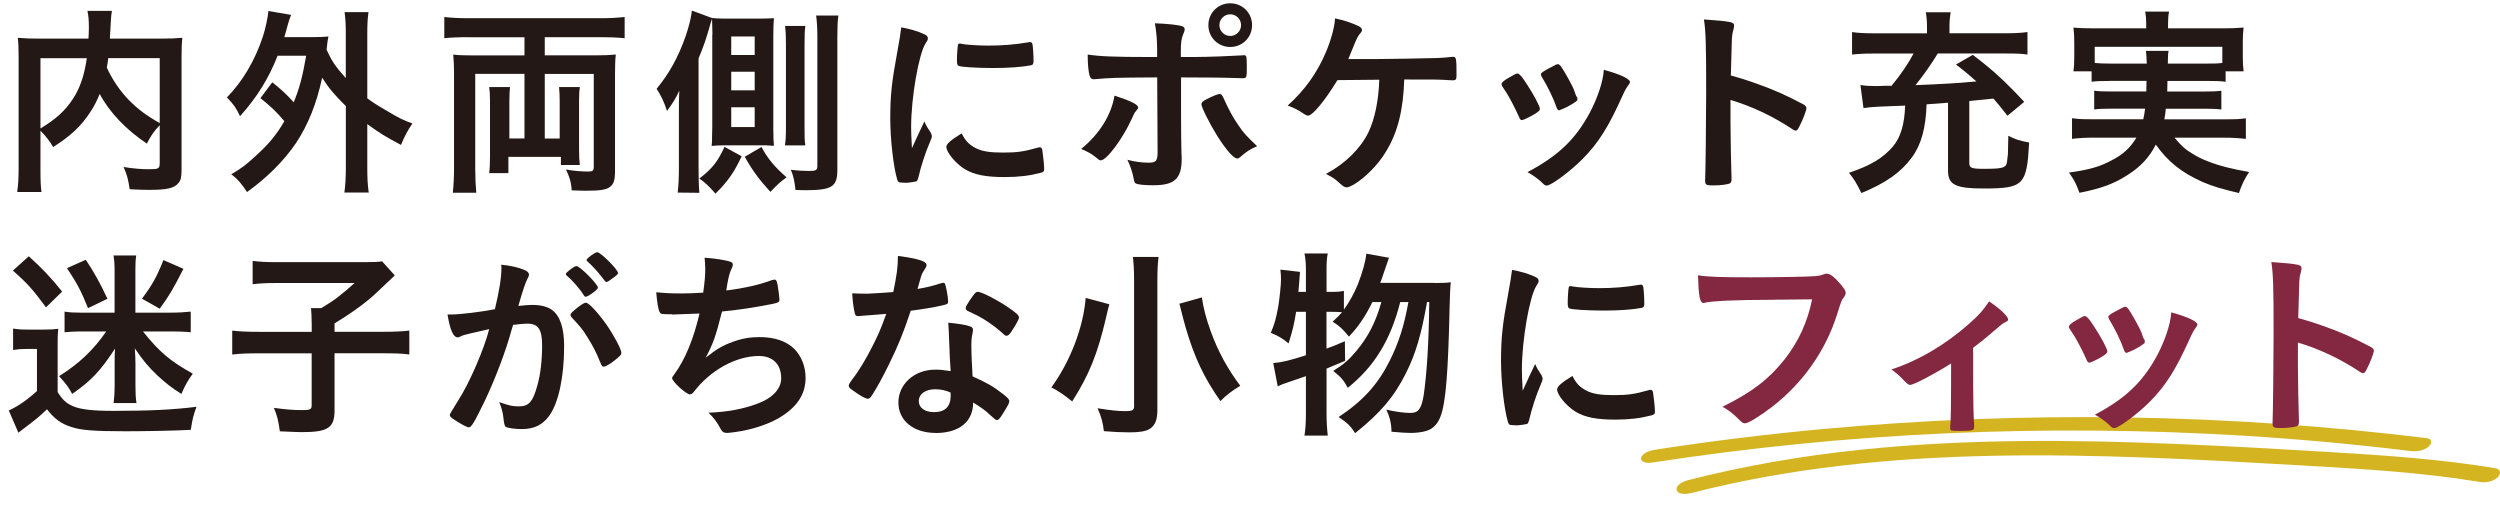
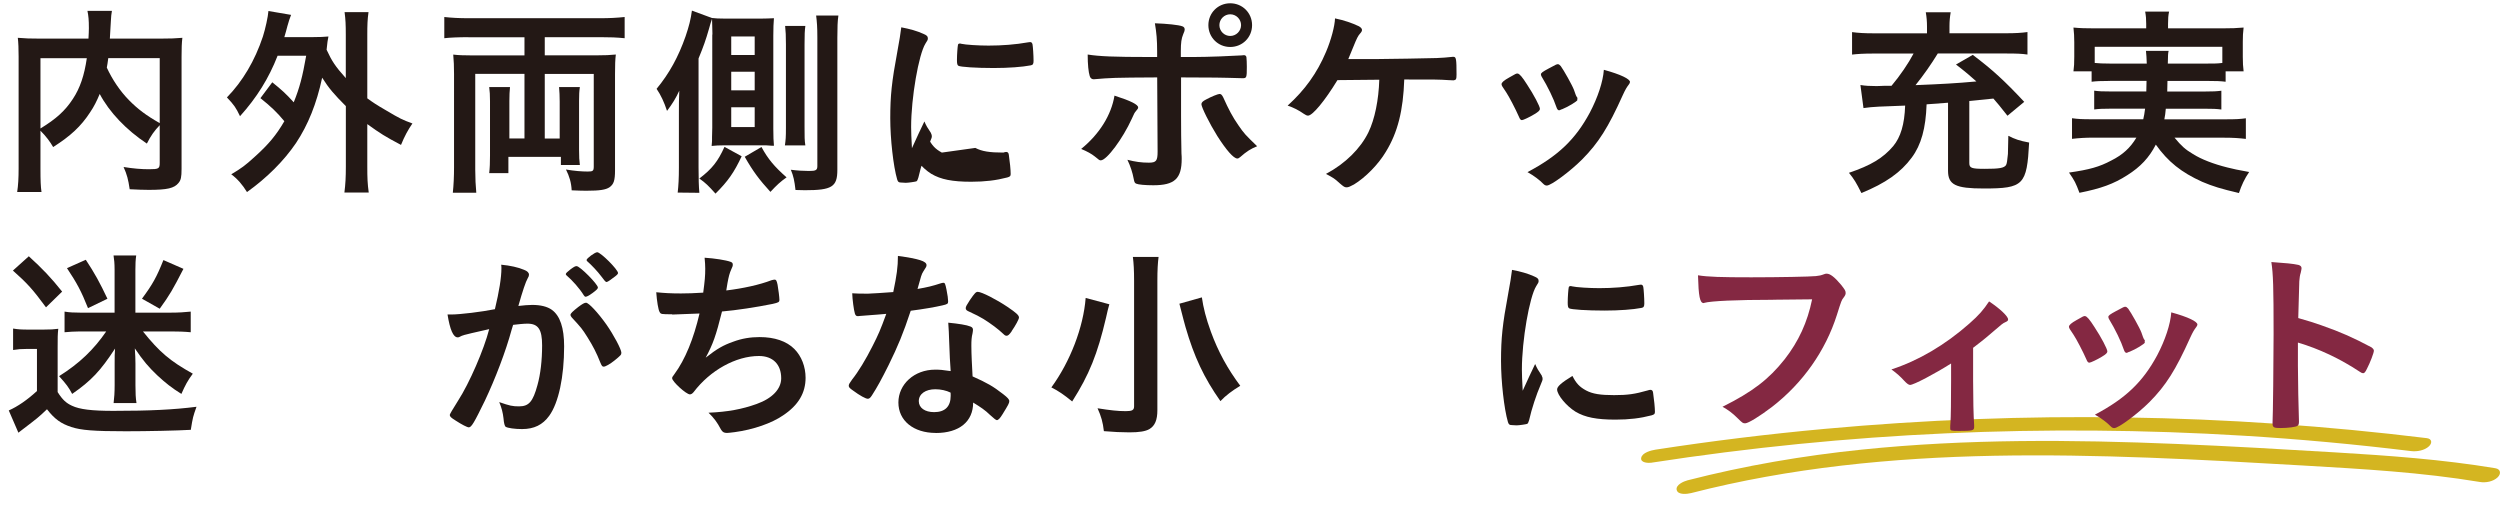
<svg xmlns="http://www.w3.org/2000/svg" id="_レイヤー_2" data-name="レイヤー 2" viewBox="0 0 433.72 89.11">
  <defs>
    <style>
      .cls-1 {
        fill: #842842;
      }

      .cls-1, .cls-2, .cls-3 {
        stroke-width: 0px;
      }

      .cls-2 {
        fill: #231815;
      }

      .cls-3 {
        fill: #d4b521;
      }
    </style>
  </defs>
  <g id="_レイアウト" data-name="レイアウト">
    <g>
      <path class="cls-3" d="m286.58,80.26c16.9-2.61,33.95-4.31,51.03-5.08s34.42-.64,51.6.41c9.72.59,19.43,1.49,29.1,2.67,1.02.12,2.3-.11,3.07-.82.61-.56.57-1.32-.38-1.43-17.33-2.12-34.76-3.33-52.22-3.59-17.45-.27-34.91.4-52.28,1.99-9.8.9-19.57,2.1-29.29,3.6-.75.12-2.31.51-2.48,1.42s1.31.92,1.85.84h0Z" />
      <path class="cls-3" d="m293.37,85.55c17.18-4.42,34.91-6.14,52.61-6.48s35.73.65,53.57,1.69c10.26.6,20.55,1.17,30.7,2.86,1.01.17,2.32-.08,3.07-.82.62-.61.54-1.41-.42-1.57-9.2-1.53-18.51-2.19-27.82-2.75s-18.27-1.08-27.41-1.46c-18.21-.76-36.5-.89-54.65.98-10.19,1.05-20.32,2.78-30.25,5.33-.65.17-2.12.79-1.88,1.69s1.86.68,2.47.53h0Z" />
      <g>
        <path class="cls-2" d="m27.71,21.72c-.89.92-1.56,1.84-2.23,3.19-3.58-2.37-6.52-5.46-8.18-8.61-.5,1.2-.99,2.2-1.67,3.19-1.59,2.44-3.4,4.11-6.41,6.02-.53-.92-1.24-1.88-2.2-2.83v6.59c0,2.05.04,3.12.18,4.04H2.98c.18-1.17.25-2.44.25-4.11V9.82c0-1.38-.04-2.41-.14-3.26,1.24.11,2.16.14,3.93.14h8.33c.04-.81.07-1.31.07-1.81,0-1.42-.07-2.13-.25-3.01h4.25c-.11.6-.14.92-.18,1.7q-.04.46-.11,1.88-.04.78-.07,1.24h8.68c1.88,0,2.69-.04,3.9-.14-.11.85-.14,1.88-.14,3.29v19.45c0,1.42-.11,1.95-.53,2.44-.74.92-1.95,1.2-5.17,1.2-.89,0-1.95-.04-3.3-.11-.25-1.7-.46-2.52-1.06-3.86,1.7.28,3.12.39,4.43.39,1.67,0,1.84-.11,1.84-1.1v-6.55Zm-20.69.57c2.73-1.67,4.29-3.08,5.63-5.14,1.24-1.88,1.98-4.07,2.41-7.05H7.02v12.19Zm11.76-12.19c-.11.85-.14,1.03-.25,1.63.96,2.09,2.3,4.07,3.83,5.63,1.49,1.52,2.98,2.66,5.35,4v-11.27h-8.93Z" />
        <path class="cls-2" d="m47.24,14.28c1.63,1.31,2.37,1.98,3.72,3.47,1.03-2.55,1.52-4.46,2.16-8.08h-4.96c-1.52,3.9-3.61,7.26-6.52,10.49-.71-1.49-1.03-1.95-2.27-3.26,2.73-2.8,4.85-6.38,6.24-10.56.43-1.35.89-3.44.96-4.43l3.93.67c-.25.6-.39,1.1-.64,1.95-.21.78-.28,1.1-.53,1.91h4.89c1.24,0,1.98-.04,2.76-.11-.14.74-.18.89-.32,2.3.92,1.98,1.49,2.87,3.33,4.92v-7.51c0-1.74-.04-2.66-.21-3.93h4.15c-.18,1.31-.21,2.2-.21,3.93v11.02c.92.67,1.59,1.13,3.26,2.09,2.44,1.45,2.83,1.63,4.57,2.27-.74,1.06-1.38,2.23-1.98,3.72-2.76-1.45-3.65-2.02-5.85-3.61v7.37c0,1.98.04,2.98.25,4.5h-4.22c.18-1.42.25-2.66.25-4.5v-10.49c-2.02-2.02-2.94-3.08-4.11-4.93-.96,4.5-2.44,8.18-4.54,11.34-2.09,3.08-5.03,6.02-8.5,8.5-.81-1.31-1.67-2.3-2.73-3.08,1.77-1.06,2.41-1.52,4.04-3.01,2.48-2.23,3.76-3.79,5.17-6.2-1.24-1.52-2.41-2.62-4.15-4l2.06-2.76Z" />
        <path class="cls-2" d="m81.26,6.45c-1.74,0-3.29.07-4.18.18v-3.68c1.28.14,2.55.21,4.22.21h22.82c1.63,0,2.91-.07,4.25-.21v3.68c-1.42-.14-2.52-.18-4.15-.18h-9.71v3.15h9c1.38,0,2.41-.04,3.33-.14-.11.89-.14,1.81-.14,3.37v16.72c0,1.74-.21,2.41-.96,2.94-.64.43-1.7.6-3.9.6-.64,0-1.2,0-2.66-.07-.07-1.35-.39-2.41-.99-3.61,1.49.25,2.73.35,3.79.35.89,0,1.03-.11,1.03-.89V12.83h-8.5v11.2h2.59v-6.41c0-.99-.04-1.7-.11-2.52h3.61c-.11.71-.14,1.38-.14,2.44v8.43c0,1.24.04,1.91.14,2.66h-3.29v-1.42h-9.11v2.83h-3.33c.11-.92.14-1.81.14-3.08v-9.42c0-1.03-.04-1.7-.14-2.44h3.61c-.07.78-.11,1.38-.11,2.44v6.48h2.62v-11.2h-8.54v16.62c0,1.42.07,2.87.18,4h-4.07c.14-1.31.21-2.87.21-4.36V12.87c0-1.38-.04-2.34-.14-3.4.89.11,1.84.14,3.15.14h9.21v-3.15h-9.74Z" />
        <path class="cls-2" d="m123.6,5.99c0-.74-.07-2.23-.07-2.73-.14.39-.43,1.31-.53,1.74-.57,1.98-.92,2.98-1.81,5.14v18.92c0,1.91.04,3.3.14,4.39l-3.76-.04c.14-1.2.21-2.52.21-4.36v-9.28c0-1.52,0-2.83.07-4.04-.6,1.31-1.17,2.23-2.13,3.51-.5-1.52-1.06-2.73-1.81-3.83,2.2-2.66,3.79-5.56,5.03-9.11.6-1.77.89-2.91,1.1-4.46l3.47,1.28c.6.07,1.17.11,2.37.11h6.02c1.03,0,1.56-.04,2.37-.07-.07.81-.11,1.7-.11,3.05v16.09c0,1.38.04,2.27.11,2.98h-.39c-.67-.07-1.1-.07-1.88-.07h-6.31c-1.03,0-1.49.04-2.23.11.07-.74.07-.85.07-1.03v-.5l.04-1.63V5.99Zm5.07,21.12c-1.31,2.8-2.37,4.32-4.54,6.48-1.24-1.38-1.67-1.81-2.8-2.62,2.23-1.7,3.22-2.98,4.36-5.49l2.98,1.63Zm-1.81-17.57h4.07v-3.22h-4.07v3.22Zm0,6.13h4.07v-3.22h-4.07v3.22Zm0,6.38h4.07v-3.44h-4.07v3.44Zm5.24,3.44c1.13,2.09,2.23,3.4,4.36,5.28-1.1.78-1.67,1.31-2.8,2.52-1.91-2.09-3.01-3.54-4.46-6.09l2.91-1.7Zm4.07-.25c.14-1.03.18-1.35.18-3.15V7.69c0-1.52-.04-2.23-.14-3.19h3.51c-.11.81-.14,1.49-.14,3.19v14.35c0,1.67,0,2.34.14,3.19h-3.54Zm9.28-22.53c-.14.89-.18,2.13-.18,3.86v22.92c0,2.94-.96,3.51-5.63,3.51-.32,0-.67,0-1.63-.04-.18-1.59-.35-2.41-.81-3.51,1.06.14,2.23.21,3.15.21,1.2,0,1.45-.14,1.45-.85V6.49c0-1.77-.07-2.69-.21-3.79h3.86Z" />
-         <path class="cls-2" d="m161.52,23.14c.11.18.14.32.14.5,0,.25-.04.28-.35,1.06-.71,1.63-1.56,4.18-1.98,6.09-.11.39-.21.6-.35.67-.18.07-1.38.25-1.77.25h-.14c-.18,0-.43-.04-.71-.04-.46,0-.57-.11-.71-.53-.67-2.3-1.2-7.05-1.2-10.63,0-3.9.25-6.31,1.24-11.62.35-1.91.53-2.98.67-4.15,1.49.28,2.76.64,3.83,1.13.6.25.78.43.78.78,0,.25-.04.35-.42.92-1.17,1.88-2.48,9.39-2.48,14.46,0,.81.04,1.91.14,3.68.99-2.23,1.35-2.91,2.16-4.64.32.74.53,1.1,1.17,2.05Zm7.69,2.52c1.13.6,2.48.81,4.85.81s3.61-.18,5.81-.81c.21-.07.39-.11.5-.11.25,0,.42.14.46.5.18,1.21.32,2.62.32,3.33,0,.35-.11.46-.6.6-1.91.5-3.86.74-6.24.74-3.26,0-5.28-.39-6.94-1.38-1.56-.96-3.19-2.91-3.19-3.86,0-.5.74-1.17,2.66-2.34.64,1.28,1.24,1.91,2.37,2.52Zm-2.48-18.07c.78.18,3.05.32,4.78.32,2.34,0,4.68-.18,6.87-.57q.18-.04.32-.04c.25,0,.35.11.43.39.07.35.18,1.91.18,2.87,0,.53-.11.71-.5.78-1.45.28-3.86.46-6.41.46-3.05,0-5.78-.18-6.13-.39-.18-.11-.25-.35-.25-.99,0-.96.11-2.37.18-2.66.04-.14.14-.21.35-.21.04,0,.11,0,.18.04Z" />
+         <path class="cls-2" d="m161.52,23.14c.11.18.14.32.14.5,0,.25-.04.28-.35,1.06-.71,1.63-1.56,4.18-1.98,6.09-.11.39-.21.6-.35.67-.18.07-1.38.25-1.77.25h-.14c-.18,0-.43-.04-.71-.04-.46,0-.57-.11-.71-.53-.67-2.3-1.2-7.05-1.2-10.63,0-3.9.25-6.31,1.24-11.62.35-1.91.53-2.98.67-4.15,1.49.28,2.76.64,3.83,1.13.6.25.78.43.78.78,0,.25-.04.35-.42.92-1.17,1.88-2.48,9.39-2.48,14.46,0,.81.04,1.91.14,3.68.99-2.23,1.35-2.91,2.16-4.64.32.74.53,1.1,1.17,2.05Zm7.69,2.52c1.13.6,2.48.81,4.85.81c.21-.07.39-.11.5-.11.25,0,.42.14.46.5.18,1.21.32,2.62.32,3.33,0,.35-.11.46-.6.6-1.91.5-3.86.74-6.24.74-3.26,0-5.28-.39-6.94-1.38-1.56-.96-3.19-2.91-3.19-3.86,0-.5.74-1.17,2.66-2.34.64,1.28,1.24,1.91,2.37,2.52Zm-2.48-18.07c.78.18,3.05.32,4.78.32,2.34,0,4.68-.18,6.87-.57q.18-.04.32-.04c.25,0,.35.11.43.39.07.35.18,1.91.18,2.87,0,.53-.11.71-.5.78-1.45.28-3.86.46-6.41.46-3.05,0-5.78-.18-6.13-.39-.18-.11-.25-.35-.25-.99,0-.96.11-2.37.18-2.66.04-.14.14-.21.35-.21.04,0,.11,0,.18.04Z" />
        <path class="cls-2" d="m197.45,18.64c0,.18-.07.28-.35.6-.25.28-.39.53-.74,1.35-1.56,3.44-4.36,7.23-5.39,7.23-.21,0-.28-.04-1.03-.67-.57-.46-1.35-.89-2.37-1.31,3.19-2.59,5.24-5.92,5.78-9.25,2.87.92,4.11,1.56,4.11,2.06Zm3.29-5.21c-7.62.04-7.97.07-10.95.32h-.07c-.32,0-.57-.21-.67-.57-.21-.67-.35-1.98-.35-3.72,2.02.32,4.57.43,10.7.43h1.35v-.96c0-2.02-.11-3.22-.39-4.89,2.06.07,4.15.28,4.78.53.28.11.39.28.39.57,0,.18-.04.28-.25.78-.32.78-.42,1.45-.42,2.98v.99h2.3c2.3,0,6.84-.18,8.26-.28q.18-.04.39-.04c.25,0,.39.14.43.35.04.18.07,1.21.07,1.67,0,1.88-.04,1.98-.74,1.98-.18,0-.53,0-2.59-.07-1.24-.04-1.7-.04-8.08-.07v6.63q0,3.54.07,6.55c.04.43.04.74.04.96,0,3.44-1.24,4.57-4.92,4.57-1.42,0-2.62-.11-2.98-.28-.25-.11-.32-.28-.42-.81-.21-1.13-.57-2.23-1.1-3.33,1.35.35,2.44.5,3.72.5s1.52-.32,1.52-1.91l-.07-12.86Zm14.42,13.82c-.21.18-.35.25-.5.25-.64,0-1.91-1.45-3.47-3.9-1.35-2.16-2.76-5-2.76-5.53,0-.28.25-.53.81-.81.92-.5,2.06-.96,2.34-.96s.42.18.64.6c.92,2.06,1.63,3.4,2.62,4.82,1.03,1.49,1.17,1.63,3.26,3.65-1.13.46-1.81.89-2.94,1.88Zm2.06-22.89c0,2.13-1.67,3.79-3.79,3.79s-3.79-1.67-3.79-3.79,1.67-3.79,3.79-3.79,3.79,1.67,3.79,3.79Zm-5.67,0c0,1.03.85,1.88,1.88,1.88s1.88-.85,1.88-1.88-.85-1.88-1.88-1.88-1.88.85-1.88,1.88Z" />
        <path class="cls-2" d="m238.63,10.25c2.02,0,9.25-.14,10.63-.18,1.2-.07,1.56-.07,2.76-.21h.14c.46,0,.53.35.53,3.05,0,.81-.07.96-.5,1.03q-.35,0-.92-.04c-1.67-.11-1.98-.11-7.65-.11-.18,5.39-1.13,9.18-3.19,12.54-1.31,2.2-3.54,4.46-5.53,5.67-.57.32-.99.5-1.24.5-.39,0-.5-.07-1.28-.74-.85-.78-1.03-.89-2.34-1.59,3.33-1.77,5.99-4.39,7.37-7.23,1.1-2.27,1.77-5.6,1.88-9.11-.53,0-6.27.07-7.26.07-2.2,3.61-4.32,6.16-5.1,6.16-.21,0-.43-.11-.74-.32-.92-.64-1.74-1.06-2.8-1.42,2.98-2.69,5.1-5.63,6.66-9.32.89-2.09,1.52-4.5,1.56-5.81,1.56.32,2.98.81,4.11,1.35.35.18.57.43.57.64s-.07.35-.39.71c-.28.32-.5.71-1.1,2.2-.5,1.17-.6,1.42-.89,2.16h4.71Z" />
        <path class="cls-2" d="m263.51,20.24c-.57-1.31-1.74-3.54-2.2-4.22-.71-1.03-.81-1.2-.81-1.42,0-.28.39-.64,1.35-1.17,1.1-.64,1.24-.71,1.45-.67.32.04.78.57,1.63,1.91,1.17,1.77,2.23,3.79,2.23,4.22,0,.25-.25.5-.96.92-.81.5-1.95,1.03-2.16,1.03s-.35-.14-.53-.6Zm19.27-6.02c0,.14-.07.28-.21.46-.35.46-.57.81-1.03,1.81-2.55,5.67-4.22,8.29-7.05,11.16-2.09,2.09-5.39,4.54-6.13,4.54-.21,0-.39-.07-.6-.28-.64-.67-1.63-1.42-2.76-2.05,5.35-2.83,8.33-5.7,10.81-10.31,1.38-2.62,2.3-5.39,2.44-7.44,2.94.81,4.54,1.59,4.54,2.13Zm-9.11,3.12c0,.21-1.63,1.2-2.62,1.59-.21.07-.35.11-.35.14-.11.04-.18.07-.21.07-.18,0-.35-.18-.46-.53-.5-1.49-1.49-3.54-2.59-5.35q-.07-.11-.11-.35c0-.25.28-.46,1.35-1.03,1.31-.71,1.38-.74,1.59-.74.18,0,.25.07.5.32.5.67,2.02,3.37,2.3,4.15.21.6.35,1.03.46,1.17.11.11.14.21.14.25l-.04.21.04.11Z" />
-         <path class="cls-2" d="m300.22,21.33c0,2.16.11,7.94.18,9.6v.18c0,.32-.07.57-.25.67-.25.21-1.67.39-2.98.39-1.13,0-1.35-.11-1.35-.81v-.14c.07-.92.18-11.13.18-15.34,0-8.15-.07-10.45-.39-12.51,2.55.18,3.69.28,4.71.5.35.11.53.28.53.57q0,.18-.14.78c-.14.42-.21.92-.25,1.49,0,.07-.07,2.2-.18,6.38q2.52.71,3.97,1.24c3.54,1.24,5.56,2.16,8.72,3.83.28.21.43.39.43.6,0,.35-.64,2.05-1.2,3.12-.28.6-.46.78-.67.78-.14,0-.32-.07-.57-.25-3.47-2.3-7.12-4-10.74-5.07v4Z" />
        <path class="cls-2" d="m334.24,18.11c-.14,4.11-.92,7.02-2.59,9.25-1.88,2.55-4.54,4.43-8.72,6.13-.92-1.84-1.24-2.37-2.16-3.51,3.79-1.28,5.92-2.55,7.69-4.64,1.28-1.56,1.95-3.76,2.06-7.02q-2.52.11-4.54.18c-.92.04-2.02.14-2.69.25l-.53-4c.89.14,1.59.18,2.66.18.21,0,.67,0,1.38-.04h1.35c1.49-1.77,2.94-3.9,3.83-5.6h-6.98c-1.7,0-2.76.07-3.69.18v-3.9c1.03.14,2.13.21,3.79.21h9.21v-1.17c0-.89-.07-1.7-.21-2.48h4.32c-.14.81-.21,1.56-.21,2.44v1.2h9.81c1.63,0,2.73-.07,3.72-.21v3.9c-.99-.14-1.81-.18-3.76-.18h-11.8c-1.17,1.91-2.44,3.72-3.86,5.49,4.46-.18,7.09-.32,10.56-.64-.99-.89-1.67-1.49-3.54-2.94l2.91-1.67c3.4,2.55,5.56,4.54,8.93,8.15l-2.91,2.41c-1.28-1.63-1.77-2.23-2.44-2.98-2.06.21-2.44.25-4.18.42v10.74c0,.89.35,1.03,2.69,1.03,2.52,0,3.37-.14,3.69-.67.14-.25.21-.74.32-1.91,0-.14.04-1.17.07-3.15,1.2.6,1.91.85,3.61,1.17-.39,7.37-.96,7.97-7.87,7.97-4.89,0-6.2-.64-6.2-3.08v-11.8l-3.72.28Z" />
        <path class="cls-2" d="m366.06,14.04c-1.56,0-2.44.04-3.19.14v-1.81h-3.15c.11-.78.14-1.38.14-2.52v-2.52c0-.92-.04-1.67-.14-2.55,1.1.11,2.09.14,3.76.14h8.86v-.78c0-.81-.04-1.38-.18-2.13h4.15c-.14.67-.18,1.24-.18,2.13v.78h9.35c1.67,0,2.62-.04,3.76-.14-.11.85-.14,1.56-.14,2.48v2.59c0,1.03.04,1.74.14,2.52h-3.12v1.81c-.85-.11-1.67-.14-3.22-.14h-6.87c0,.64,0,.71-.04,1.84h6.34c1.7,0,2.23-.04,3.05-.14v3.26c-.81-.11-1.45-.14-3.05-.14h-6.59c-.07.81-.11,1.1-.25,1.84h10.63c1.77,0,2.52-.04,3.51-.18v3.58c-1.2-.14-2.2-.21-3.69-.21h-8.68c1.17,1.42,1.88,2.06,3.19,2.83,1.45.92,3.58,1.74,5.99,2.34.85.21,1.91.46,3.76.78-.81,1.2-1.31,2.27-1.77,3.65-3.15-.74-4.54-1.17-6.38-1.95-3.61-1.63-5.92-3.47-8.04-6.45-1.17,2.27-2.66,3.86-4.96,5.31-2.37,1.52-4.54,2.3-8.29,3.05-.64-1.7-.81-2.06-1.81-3.51,3.51-.5,5.28-.99,7.33-2.09,1.98-.99,3.3-2.2,4.36-3.97h-7.48c-1.35,0-2.48.07-3.69.21v-3.58c.99.14,1.7.18,3.47.18h8.89c.14-.6.21-.99.32-1.84h-5.78c-1.59,0-2.27.04-3.05.14v-3.26c.81.11,1.38.14,3.05.14h5.99c0-.46.04-1.1.04-1.84h-6.34Zm6.38-3.01c-.04-1.06-.07-1.56-.14-2.2h3.93c-.11.43-.11.81-.14,2.2h6.8c1.31,0,1.77,0,2.66-.11v-2.8h-22.14v2.8c.74.07,1.35.11,2.66.11h6.38Z" />
        <path class="cls-2" d="m2.27,57c.85.14,1.38.18,2.73.18h2.52c1.28,0,1.81-.04,2.59-.14-.11.96-.11,1.56-.11,3.26v7.72c.85,1.35,1.49,1.91,2.48,2.37,1.35.64,3.47.89,7.19.89,6.31,0,10.52-.21,14.42-.71-.6,1.7-.64,1.81-.99,4-2.34.14-7.58.25-11.27.25-5.53,0-7.79-.18-9.46-.74-1.77-.57-2.91-1.38-4.22-3.08-1.52,1.45-1.59,1.49-4.46,3.68-.07.04-.11.07-.5.39l-1.67-3.86c1.52-.67,3.19-1.81,4.89-3.37v-7.3h-1.84c-.92,0-1.38.04-2.3.18v-3.72Zm2.73-12.54c2.37,2.16,3.83,3.68,5.78,6.13l-2.8,2.73c-2.27-3.08-3.22-4.15-5.74-6.38l2.76-2.48Zm24.62,9.78c1.35,0,2.44-.07,3.47-.18v3.58c-1.13-.11-2.3-.14-3.47-.14h-4.82c2.87,3.58,4.71,5.14,8.65,7.33-.89,1.2-1.31,1.98-1.98,3.51-1.7-1.06-2.73-1.88-4.18-3.22-1.52-1.45-2.41-2.48-3.9-4.68.07,1.28.11,1.59.11,2.62v3.79c0,1.31.04,2.23.18,3.08h-3.97c.11-.85.18-1.88.18-3.15v-3.76c0-1.13,0-1.74.07-2.55-2.52,3.86-4.11,5.56-7.44,7.87-.6-1.13-.99-1.67-2.27-3.08,3.51-2.2,6.02-4.61,8.18-7.76h-4.54c-.92,0-1.91.07-2.69.14v-3.58c.81.14,1.59.18,2.73.18h5.95v-7.48c0-1.03-.07-1.77-.18-2.44h3.93c-.11.74-.14,1.49-.14,2.48v7.44h6.13Zm-14.74-9.18c1.56,2.37,2.44,3.97,3.76,6.77l-3.37,1.63c-1.17-2.94-1.91-4.32-3.65-6.94l3.26-1.45Zm16.94,1.59c-1.88,3.65-2.34,4.46-4.11,6.91l-3.08-1.74c1.84-2.48,2.55-3.76,3.72-6.7l3.47,1.52Z" />
-         <path class="cls-2" d="m54.07,56.05c0-1.03-.04-1.81-.11-2.59h1.77c2.3-1.38,3.29-2.13,5.78-4.36h-13.57c-1.81,0-2.91.07-4.11.21v-4.04c1.2.14,2.3.21,4.07.21h15.41c1.74,0,2.27-.04,2.98-.14l2.2,2.44q-.92.85-3.22,3.05c-1.63,1.56-4.32,3.51-7.23,5.28v1.45h8.33c2.23,0,3.51-.07,4.64-.21v4.15c-1.31-.18-2.52-.21-4.64-.21h-8.33v9.92c0,3.01-1.13,3.76-5.7,3.76-.71,0-1.2-.04-3.79-.14-.28-1.98-.43-2.59-1.03-4.07,2.06.28,3.3.39,4.96.39,1.35,0,1.59-.14,1.59-.85v-9h-9.14c-2.05,0-3.22.04-4.64.21v-4.15c1.24.14,2.52.21,4.75.21h9.04v-1.52Z" />
        <path class="cls-2" d="m80.48,58.14c-.28.07-.43.14-.64.25-.18.11-.28.14-.43.14-.78,0-1.35-1.35-1.77-3.97h.67c1.49,0,5.28-.46,7.55-.92.74-3.08,1.13-5.46,1.13-7.12,0-.14,0-.35-.04-.6,1.52.14,2.98.46,3.97.89.57.21.85.5.85.85,0,.18-.04.32-.21.6q-.53.92-1.63,4.82c.85-.11,1.81-.18,2.41-.18,1.45,0,2.59.28,3.4.85,1.42,1.03,2.13,3.12,2.13,6.34,0,5.28-.96,9.81-2.59,12.05-1.13,1.56-2.62,2.3-4.71,2.3-1.28,0-2.48-.18-2.83-.39q-.28-.18-.39-1.49c-.11-.96-.32-1.81-.74-2.8,1.84.64,2.3.74,3.44.74,1.7,0,2.41-.81,3.19-3.68.53-1.88.81-4.29.81-6.91,0-2.76-.67-3.76-2.55-3.76-.64,0-1.67.11-2.48.21-.11.42-.14.46-.28.92-.99,3.65-2.8,8.4-4.61,12.22-1.88,3.86-2.34,4.64-2.8,4.64-.28,0-1.24-.5-2.27-1.17-.81-.5-1.03-.71-1.03-.99q0-.18,1.45-2.48c1.95-3.01,4.5-8.89,5.39-12.4-2.62.6-4.07.92-4.39,1.03Zm22.25-7.26c-.57.43-.96.6-1.13.6-.11,0-.21-.07-.32-.25-.74-1.2-1.98-2.59-3.01-3.47-.07-.07-.11-.14-.11-.21,0-.14.25-.39.85-.85.6-.43.78-.53,1.03-.53.57,0,3.69,3.15,3.69,3.72,0,.21-.28.46-.99.99Zm-3.76,3.76c0-.25.32-.57,1.35-1.38.71-.53,1.06-.74,1.35-.74.46,0,2.06,1.7,3.54,3.79,1.24,1.77,2.59,4.29,2.59,4.89,0,.35-.11.46-1.24,1.38-.71.57-1.52,1.03-1.81,1.03-.25,0-.35-.11-.6-.71-.67-1.7-1.28-2.87-2.23-4.39-.96-1.52-1.03-1.59-2.73-3.44-.14-.18-.21-.28-.21-.43Zm4.64-10.88c.6,0,3.61,3.01,3.61,3.61,0,.18-.21.39-.92.89-.64.5-.96.67-1.1.67q-.18,0-.89-.99c-.6-.81-1.74-2.02-2.37-2.55-.11-.11-.18-.18-.18-.28,0-.28,1.45-1.35,1.84-1.35Z" />
        <path class="cls-2" d="m116.62,54.52c-1.91,0-1.98,0-2.2-.42-.21-.35-.46-1.84-.57-3.4,1.31.14,2.59.21,4.29.21,1.03,0,2.41-.04,3.86-.14.28-2.13.35-2.87.35-4.18,0-.6-.04-1.06-.11-1.88,1.74.11,3.72.42,4.5.71.28.11.39.21.39.5,0,.21-.04.35-.25.78-.32.71-.46,1.28-.67,2.41-.11.67-.14.81-.21,1.28,2.91-.35,5.81-.99,7.83-1.77.28-.07.42-.11.57-.11.25,0,.35.18.5.89.14.78.32,2.2.32,2.59,0,.43-.14.5-1.21.74-2.8.57-6.31,1.1-8.75,1.31-1.06,4.25-1.56,5.63-2.83,8.01,1.98-1.56,3.05-2.16,4.75-2.76,1.52-.57,3.01-.81,4.61-.81,2.59,0,4.68.71,6.02,2.06,1.24,1.24,1.95,3.08,1.95,5,0,2.62-1.24,4.75-3.9,6.52-1.95,1.35-5.17,2.48-8.4,2.91-.57.07-1.13.14-1.35.14-.53,0-.78-.18-1.03-.6-.67-1.28-1.24-2.02-2.16-2.91,3.3-.14,5.81-.6,8.36-1.52,2.69-.96,4.25-2.59,4.25-4.46,0-2.41-1.45-3.86-3.86-3.86-4,0-8.47,2.48-11.34,6.27-.21.25-.42.39-.64.39-.64,0-3.08-2.23-3.08-2.8,0-.18.04-.25.39-.71,1.88-2.55,3.33-6.13,4.36-10.52-.6.04-4.36.18-4.75.18Z" />
        <path class="cls-2" d="m150.68,54.7c-.64.04-1.03.07-1.45.11-.32.04-.35.04-.39.04-.28,0-.42-.11-.53-.46-.18-.57-.43-2.44-.46-3.51.39.04,1.42.07,2.69.07.39,0,3.19-.18,4.43-.28.6-2.87.81-4.36.81-6.27,3.65.5,4.96.92,4.96,1.59,0,.25-.04.32-.57,1.13-.28.43-.39.81-.99,3.01,1.67-.28,2.66-.53,3.97-.96.25-.07.35-.11.53-.11.25,0,.32.18.53,1.2.18.89.28,1.63.28,2.02,0,.43-.11.5-1.03.71-1.2.28-3.26.64-5.46.92-1.31,3.97-2.2,6.09-3.83,9.42-1.24,2.48-1.95,3.79-2.91,5.28-.28.43-.46.57-.71.57-.35,0-1.35-.53-2.59-1.45-.57-.39-.71-.57-.71-.81s.14-.46.6-1.1c1.03-1.28,2.37-3.47,3.54-5.81.99-1.95,1.35-2.76,2.37-5.56-1.38.11-1.49.14-3.12.25Zm11.66,20.41c-3.86,0-6.48-2.13-6.48-5.28s2.73-5.7,6.38-5.7c.85,0,1.24.04,2.69.25-.14-1.7-.14-2.37-.28-5.67,0-.67-.07-1.59-.14-2.73,1.81.18,3.19.39,3.86.67.28.11.43.28.43.57,0,.18-.04.32-.07.57-.18.74-.21,1.28-.21,2.23,0,1.31.11,3.54.21,5.28,2.52,1.13,3.54,1.7,5.31,3.08.78.6,1.06.92,1.06,1.21,0,.35-.18.67-1.17,2.27-.43.71-.74,1.03-.99,1.03q-.21,0-1.2-.92c-.78-.78-1.67-1.38-2.91-2.13,0,3.3-2.41,5.28-6.48,5.28Zm-.07-7.58c-1.7,0-2.87.81-2.87,2.06,0,1.17,1.06,1.91,2.66,1.91,1.88,0,2.87-.96,2.87-2.83,0-.28,0-.57-.04-.57-.71-.35-1.67-.57-2.62-.57Zm13.25-10.06c-.43.6-.64.78-.89.78-.18,0-.32-.07-.57-.32-.89-.85-2.13-1.77-3.44-2.59q-.85-.53-2.41-1.24c-.5-.21-.67-.35-.67-.64,0-.25.18-.57.71-1.38.85-1.24,1.06-1.45,1.38-1.45.67,0,3.29,1.35,5.17,2.62,1.52,1.03,1.98,1.45,1.98,1.84,0,.28-.57,1.35-1.28,2.37Z" />
        <path class="cls-2" d="m192.46,52.79c-.04.14-.07.28-.11.39-.07.25-.25.89-.46,1.91-1.49,6.34-2.91,9.89-5.88,14.56-1.42-1.17-2.41-1.84-3.61-2.44,3.26-4.46,5.56-10.42,5.95-15.52l4.11,1.1Zm8.54-8.22c-.14,1.03-.21,2.34-.21,4.15v22.46c0,1.67-.42,2.69-1.38,3.26-.67.39-1.74.57-3.47.57-1.31,0-2.83-.07-4.43-.21-.18-1.56-.46-2.55-1.1-3.97,2.2.35,3.54.5,4.89.5,1.13,0,1.45-.18,1.45-.85v-21.79c0-1.74-.07-3.05-.21-4.11h4.46Zm7.51,7.02c.25,1.77.71,3.61,1.56,5.95,1.28,3.51,2.91,6.45,5.1,9.39-1.35.81-2.55,1.7-3.44,2.66-2.87-4.07-4.57-7.72-6.06-12.86-.11-.35-.46-1.7-1.06-4.04l3.9-1.1Z" />
-         <path class="cls-2" d="m248.87,49.1c1.42,0,2.27-.04,2.83-.14q-.14,1.1-.21,4.29c-.25,11.48-.67,16.69-1.59,19.03-.46,1.24-1.31,2.13-2.34,2.44-.71.25-1.81.39-2.83.39-.74,0-1.74-.07-3.33-.21,0-1.38-.28-2.55-.89-3.83,1.7.39,3.12.57,4.22.57,1.35,0,1.88-.74,2.27-3.12.53-3.69.89-9.14.96-16.12h-.39c-.96,5.56-1.98,9.03-3.65,12.33-2.05,4.11-4.43,6.91-8.82,10.42-.78-1.24-1.38-1.81-2.87-2.8,4.18-2.76,6.77-5.6,8.82-9.67,1.59-3.15,2.55-6.13,3.29-10.27h-1.42c-1.67,6.59-4.5,11.2-9.11,14.88-.64-1.28-1.24-1.95-2.52-2.94,1.88-1.17,2.76-1.95,4-3.44,2.09-2.48,3.4-5.07,4.36-8.5h-1.56c-1.2,2.44-2.41,4.25-4.07,5.99-1.06-1.31-1.67-1.88-2.83-2.59.81-.74,1.17-1.1,1.63-1.63q-.11-.04-.5-.04c-.21-.04-.96-.04-1.38-.04h-.81v6.38c1.2-.43,1.7-.64,3.19-1.28l.04,3.4c-1.59.67-2.05.85-3.22,1.35v7.72c0,1.45.07,2.59.21,3.9h-4.04c.18-1.17.25-2.44.25-3.9v-6.41c-1.59.53-2.59.89-3.08,1.06-.89.28-1.13.39-1.81.71l-.78-4.04c1.56-.14,2.62-.39,5.67-1.35v-7.55h-1.7c-.35,2.16-.57,3.12-1.31,5.49-1.06-.89-1.81-1.31-3.08-1.84.64-1.49.92-2.48,1.31-4.68.21-1.35.46-3.65.46-4.61,0-.5-.04-1.17-.11-1.67l3.4.39c-.18,2.44-.18,2.59-.28,3.47h1.31v-3.83c0-1.1-.07-1.91-.25-2.83h4.04c-.18.89-.21,1.63-.21,2.83v3.83h.81c1.1,0,1.63-.04,2.2-.18v3.26c.96-1.31,1.77-2.83,2.44-4.43.81-2.13,1.31-3.9,1.45-5.28l3.93.71q-.25.67-1.06,3.08c-.07.25-.14.46-.46,1.28h9.42Z" />
        <path class="cls-2" d="m267.48,65.22c.11.18.14.32.14.5,0,.25-.04.28-.35,1.06-.71,1.63-1.56,4.18-1.98,6.09-.11.39-.21.6-.35.67-.18.07-1.38.25-1.77.25h-.14c-.18,0-.43-.04-.71-.04-.46,0-.57-.11-.71-.53-.67-2.3-1.2-7.05-1.2-10.63,0-3.9.25-6.31,1.24-11.62.35-1.91.53-2.98.67-4.15,1.49.28,2.76.64,3.83,1.13.6.25.78.43.78.78,0,.25-.04.35-.42.92-1.17,1.88-2.48,9.39-2.48,14.46,0,.81.04,1.91.14,3.68.99-2.23,1.35-2.91,2.16-4.64.32.74.53,1.1,1.17,2.05Zm7.69,2.52c1.13.6,2.48.81,4.85.81s3.61-.18,5.81-.81c.21-.07.39-.11.5-.11.25,0,.42.14.46.5.18,1.21.32,2.62.32,3.33,0,.35-.11.46-.6.6-1.91.5-3.86.74-6.24.74-3.26,0-5.28-.39-6.94-1.38-1.56-.96-3.19-2.91-3.19-3.86,0-.5.74-1.17,2.66-2.34.64,1.28,1.24,1.91,2.37,2.52Zm-2.48-18.07c.78.18,3.05.32,4.78.32,2.34,0,4.68-.18,6.87-.57q.18-.04.32-.04c.25,0,.35.11.43.39.07.35.18,1.91.18,2.87,0,.53-.11.71-.5.78-1.45.28-3.86.46-6.41.46-3.05,0-5.78-.18-6.13-.39-.18-.11-.25-.35-.25-.99,0-.96.11-2.37.18-2.66.04-.14.14-.21.35-.21.04,0,.11,0,.18.04Z" />
        <path class="cls-1" d="m307.62,52.01c-6.34,0-10.81.21-11.94.53-.04.04-.07.04-.11.04-.67,0-.89-1.17-.99-4.82,1.74.28,4,.35,9.25.35,4.75,0,10.31-.11,11.2-.21.64-.07.85-.11,1.49-.35.18-.07.25-.07.39-.07.6,0,1.35.57,2.48,1.91.67.85.81,1.06.81,1.45,0,.25-.11.46-.35.78-.35.43-.39.53-1.17,3.01-1.98,6.24-5.92,11.83-11.23,15.94-2.13,1.63-4.15,2.87-4.68,2.87-.39,0-.46-.04-1.28-.85-.96-.96-1.7-1.49-2.66-2.02,5.21-2.59,8.04-4.78,10.77-8.22,2.44-3.12,3.97-6.45,4.78-10.42q-2.76.04-6.77.07Z" />
        <path class="cls-1" d="m338.49,63.06c-2.8,1.77-6.48,3.72-7.12,3.72q-.35,0-1.03-.74c-.6-.67-1.31-1.31-2.2-1.95,4.68-1.52,9.32-4.25,13.5-7.94,1.7-1.49,2.48-2.41,3.44-3.86,1.88,1.24,3.3,2.59,3.3,3.12,0,.21-.11.32-.43.46-.5.21-.81.5-1.88,1.42-.74.67-2.16,1.84-3.76,3.05v5.67c0,3.08.07,6.24.18,7.72v.39c0,.57-.35.64-2.59.64-1.42,0-1.56-.04-1.56-.43v-.25c0-.11,0-.35.04-.71.07-.89.11-4,.11-7.37v-2.94Z" />
        <path class="cls-1" d="m361.95,62.32c-.57-1.31-1.74-3.54-2.2-4.22-.71-1.03-.81-1.2-.81-1.42,0-.28.39-.64,1.35-1.17,1.1-.64,1.24-.71,1.45-.67.32.04.78.57,1.63,1.91,1.17,1.77,2.23,3.79,2.23,4.22,0,.25-.25.5-.96.92-.81.5-1.95,1.03-2.16,1.03s-.35-.14-.53-.6Zm19.27-6.02c0,.14-.07.28-.21.46-.35.46-.57.81-1.03,1.81-2.55,5.67-4.22,8.29-7.05,11.16-2.09,2.09-5.39,4.54-6.13,4.54-.21,0-.39-.07-.6-.28-.64-.67-1.63-1.42-2.76-2.05,5.35-2.83,8.33-5.7,10.81-10.31,1.38-2.62,2.3-5.39,2.44-7.44,2.94.81,4.54,1.59,4.54,2.13Zm-9.11,3.12c0,.21-1.63,1.2-2.62,1.59-.21.07-.35.11-.35.14-.11.04-.18.07-.21.07-.18,0-.35-.18-.46-.53-.5-1.49-1.49-3.54-2.59-5.35q-.07-.11-.11-.35c0-.25.28-.46,1.35-1.03,1.31-.71,1.38-.74,1.59-.74.18,0,.25.07.5.32.5.67,2.02,3.37,2.3,4.15.21.6.35,1.03.46,1.17.11.11.14.21.14.25l-.04.21.04.11Z" />
        <path class="cls-1" d="m398.66,63.42c0,2.16.11,7.94.18,9.6v.18c0,.32-.07.57-.25.67-.25.21-1.67.39-2.98.39-1.13,0-1.35-.11-1.35-.81v-.14c.07-.92.18-11.13.18-15.34,0-8.15-.07-10.45-.39-12.51,2.55.18,3.69.28,4.71.5.35.11.53.28.53.57q0,.18-.14.78c-.14.42-.21.92-.25,1.49,0,.07-.07,2.2-.18,6.38q2.52.71,3.97,1.24c3.54,1.24,5.56,2.16,8.72,3.83.28.21.43.39.43.6,0,.35-.64,2.05-1.2,3.12-.28.6-.46.78-.67.78-.14,0-.32-.07-.57-.25-3.47-2.3-7.12-4-10.74-5.07v4Z" />
      </g>
    </g>
  </g>
</svg>